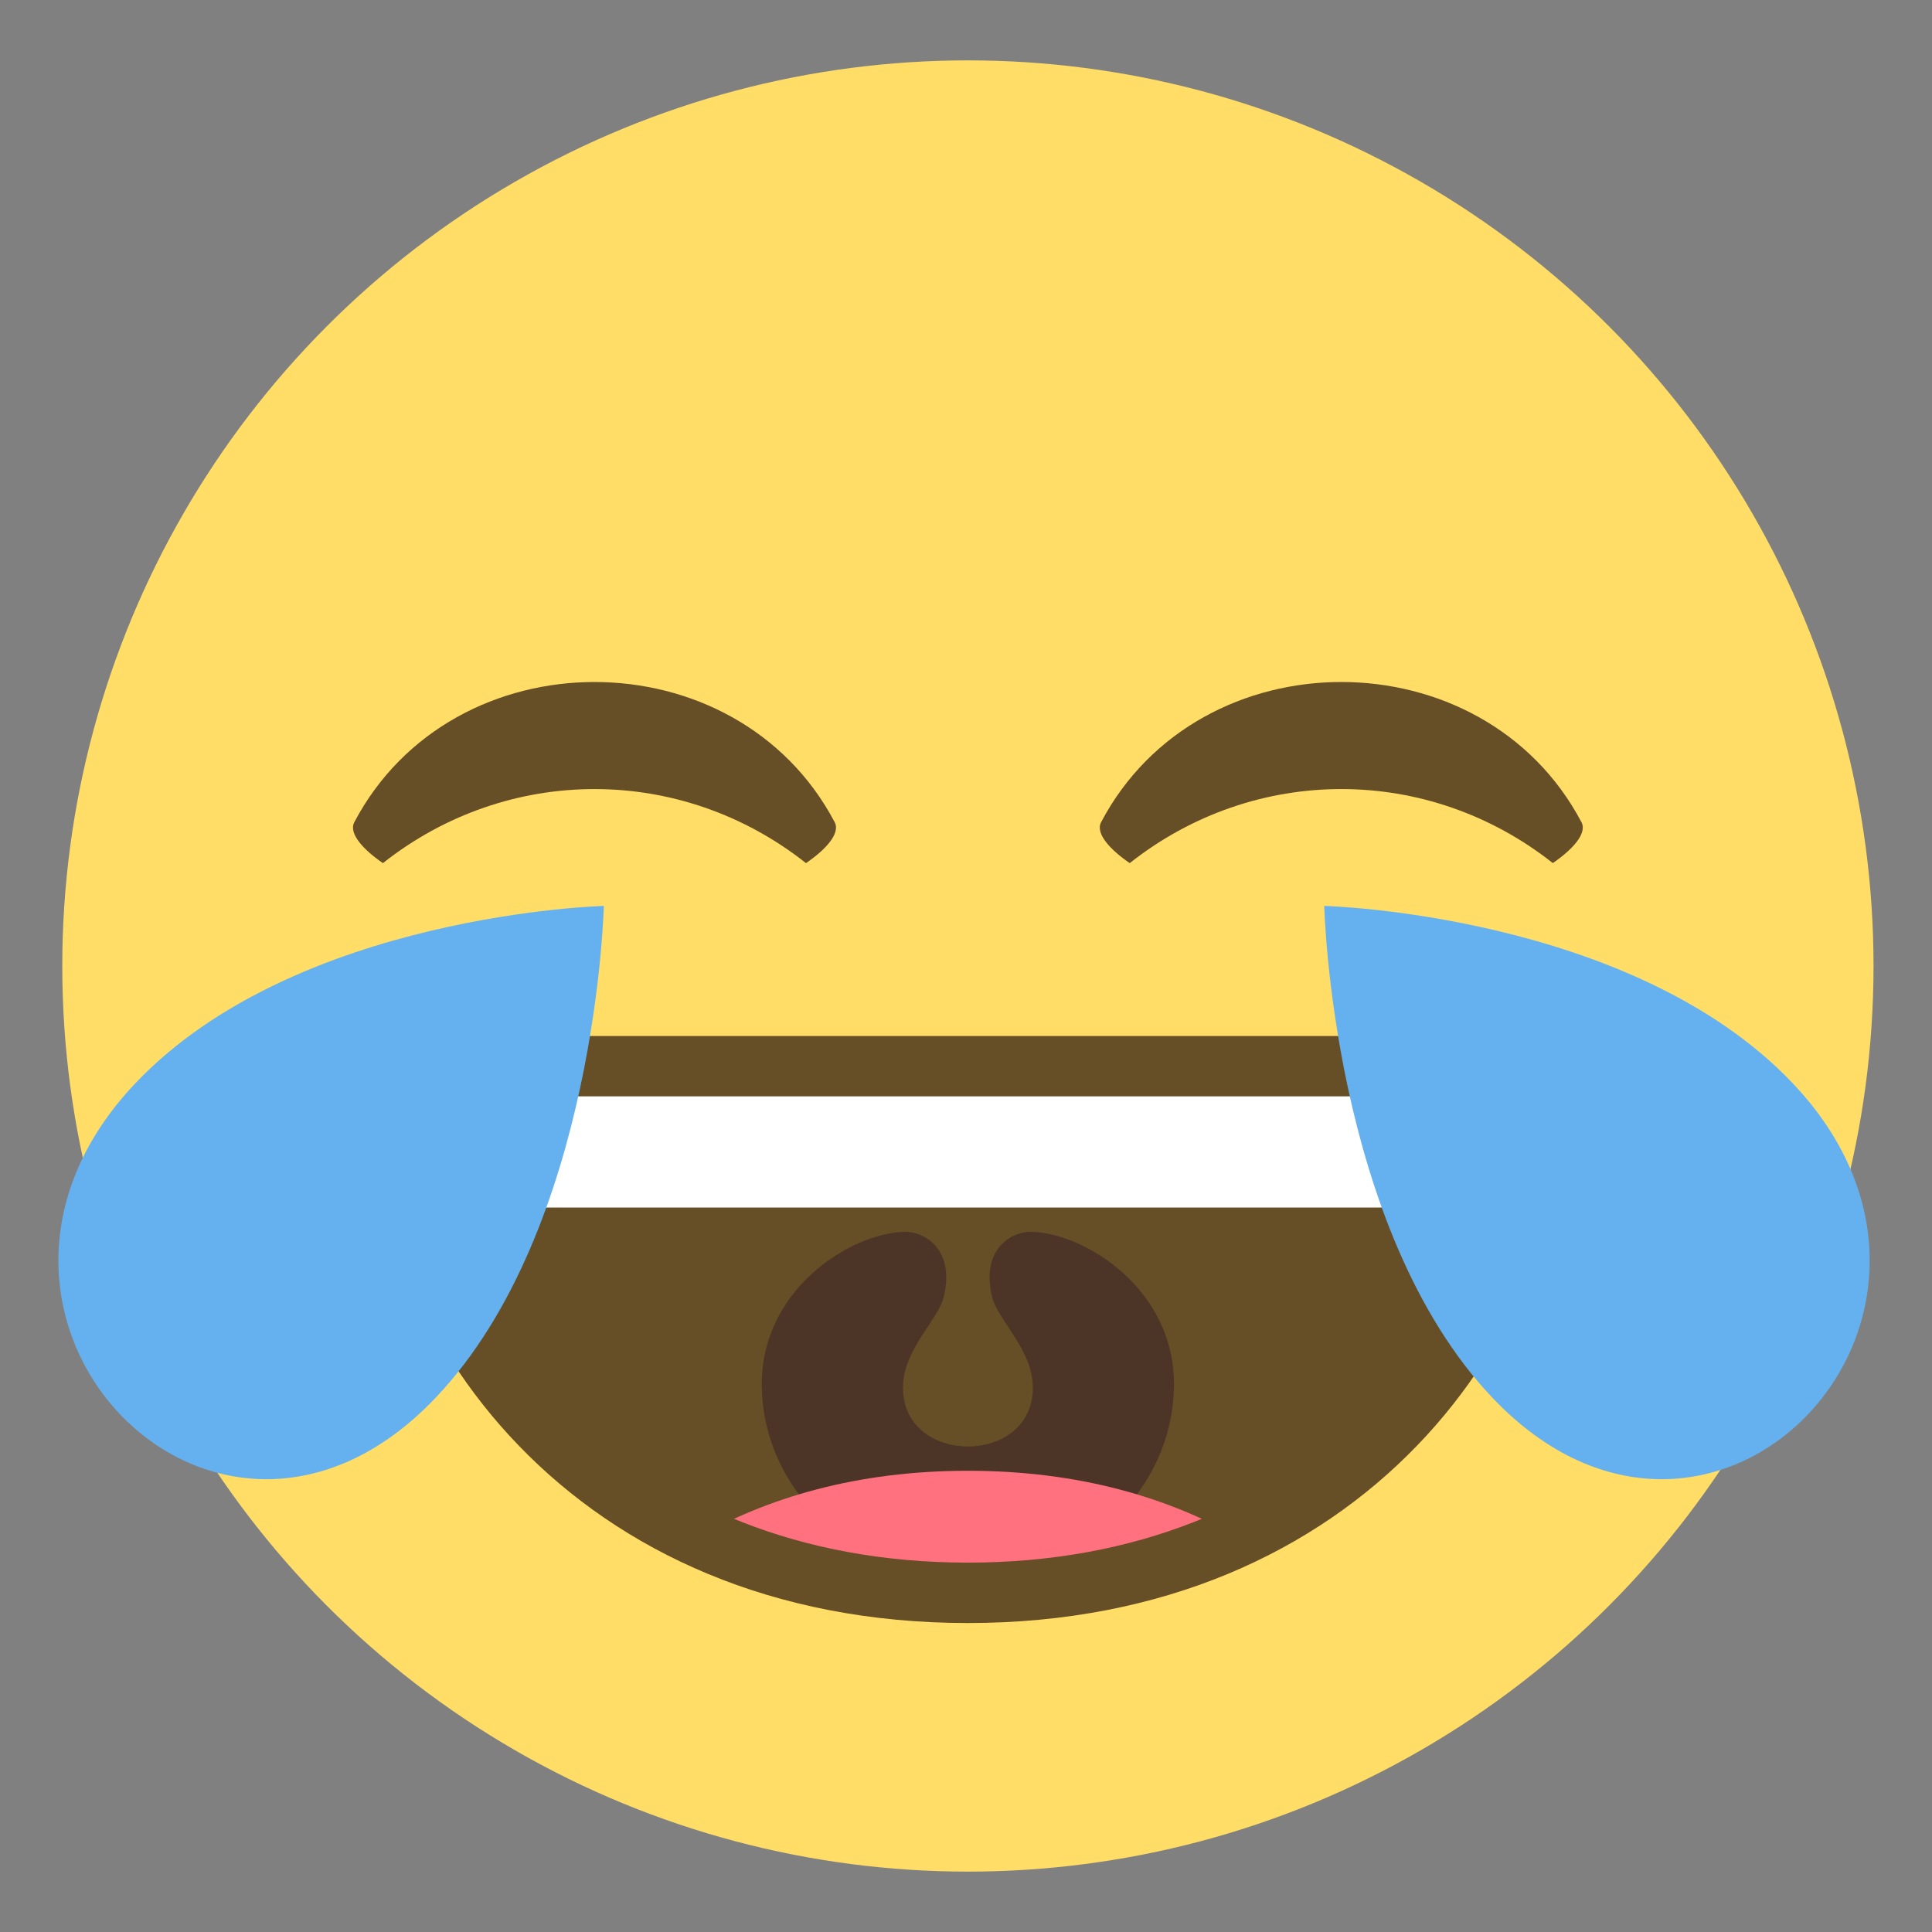
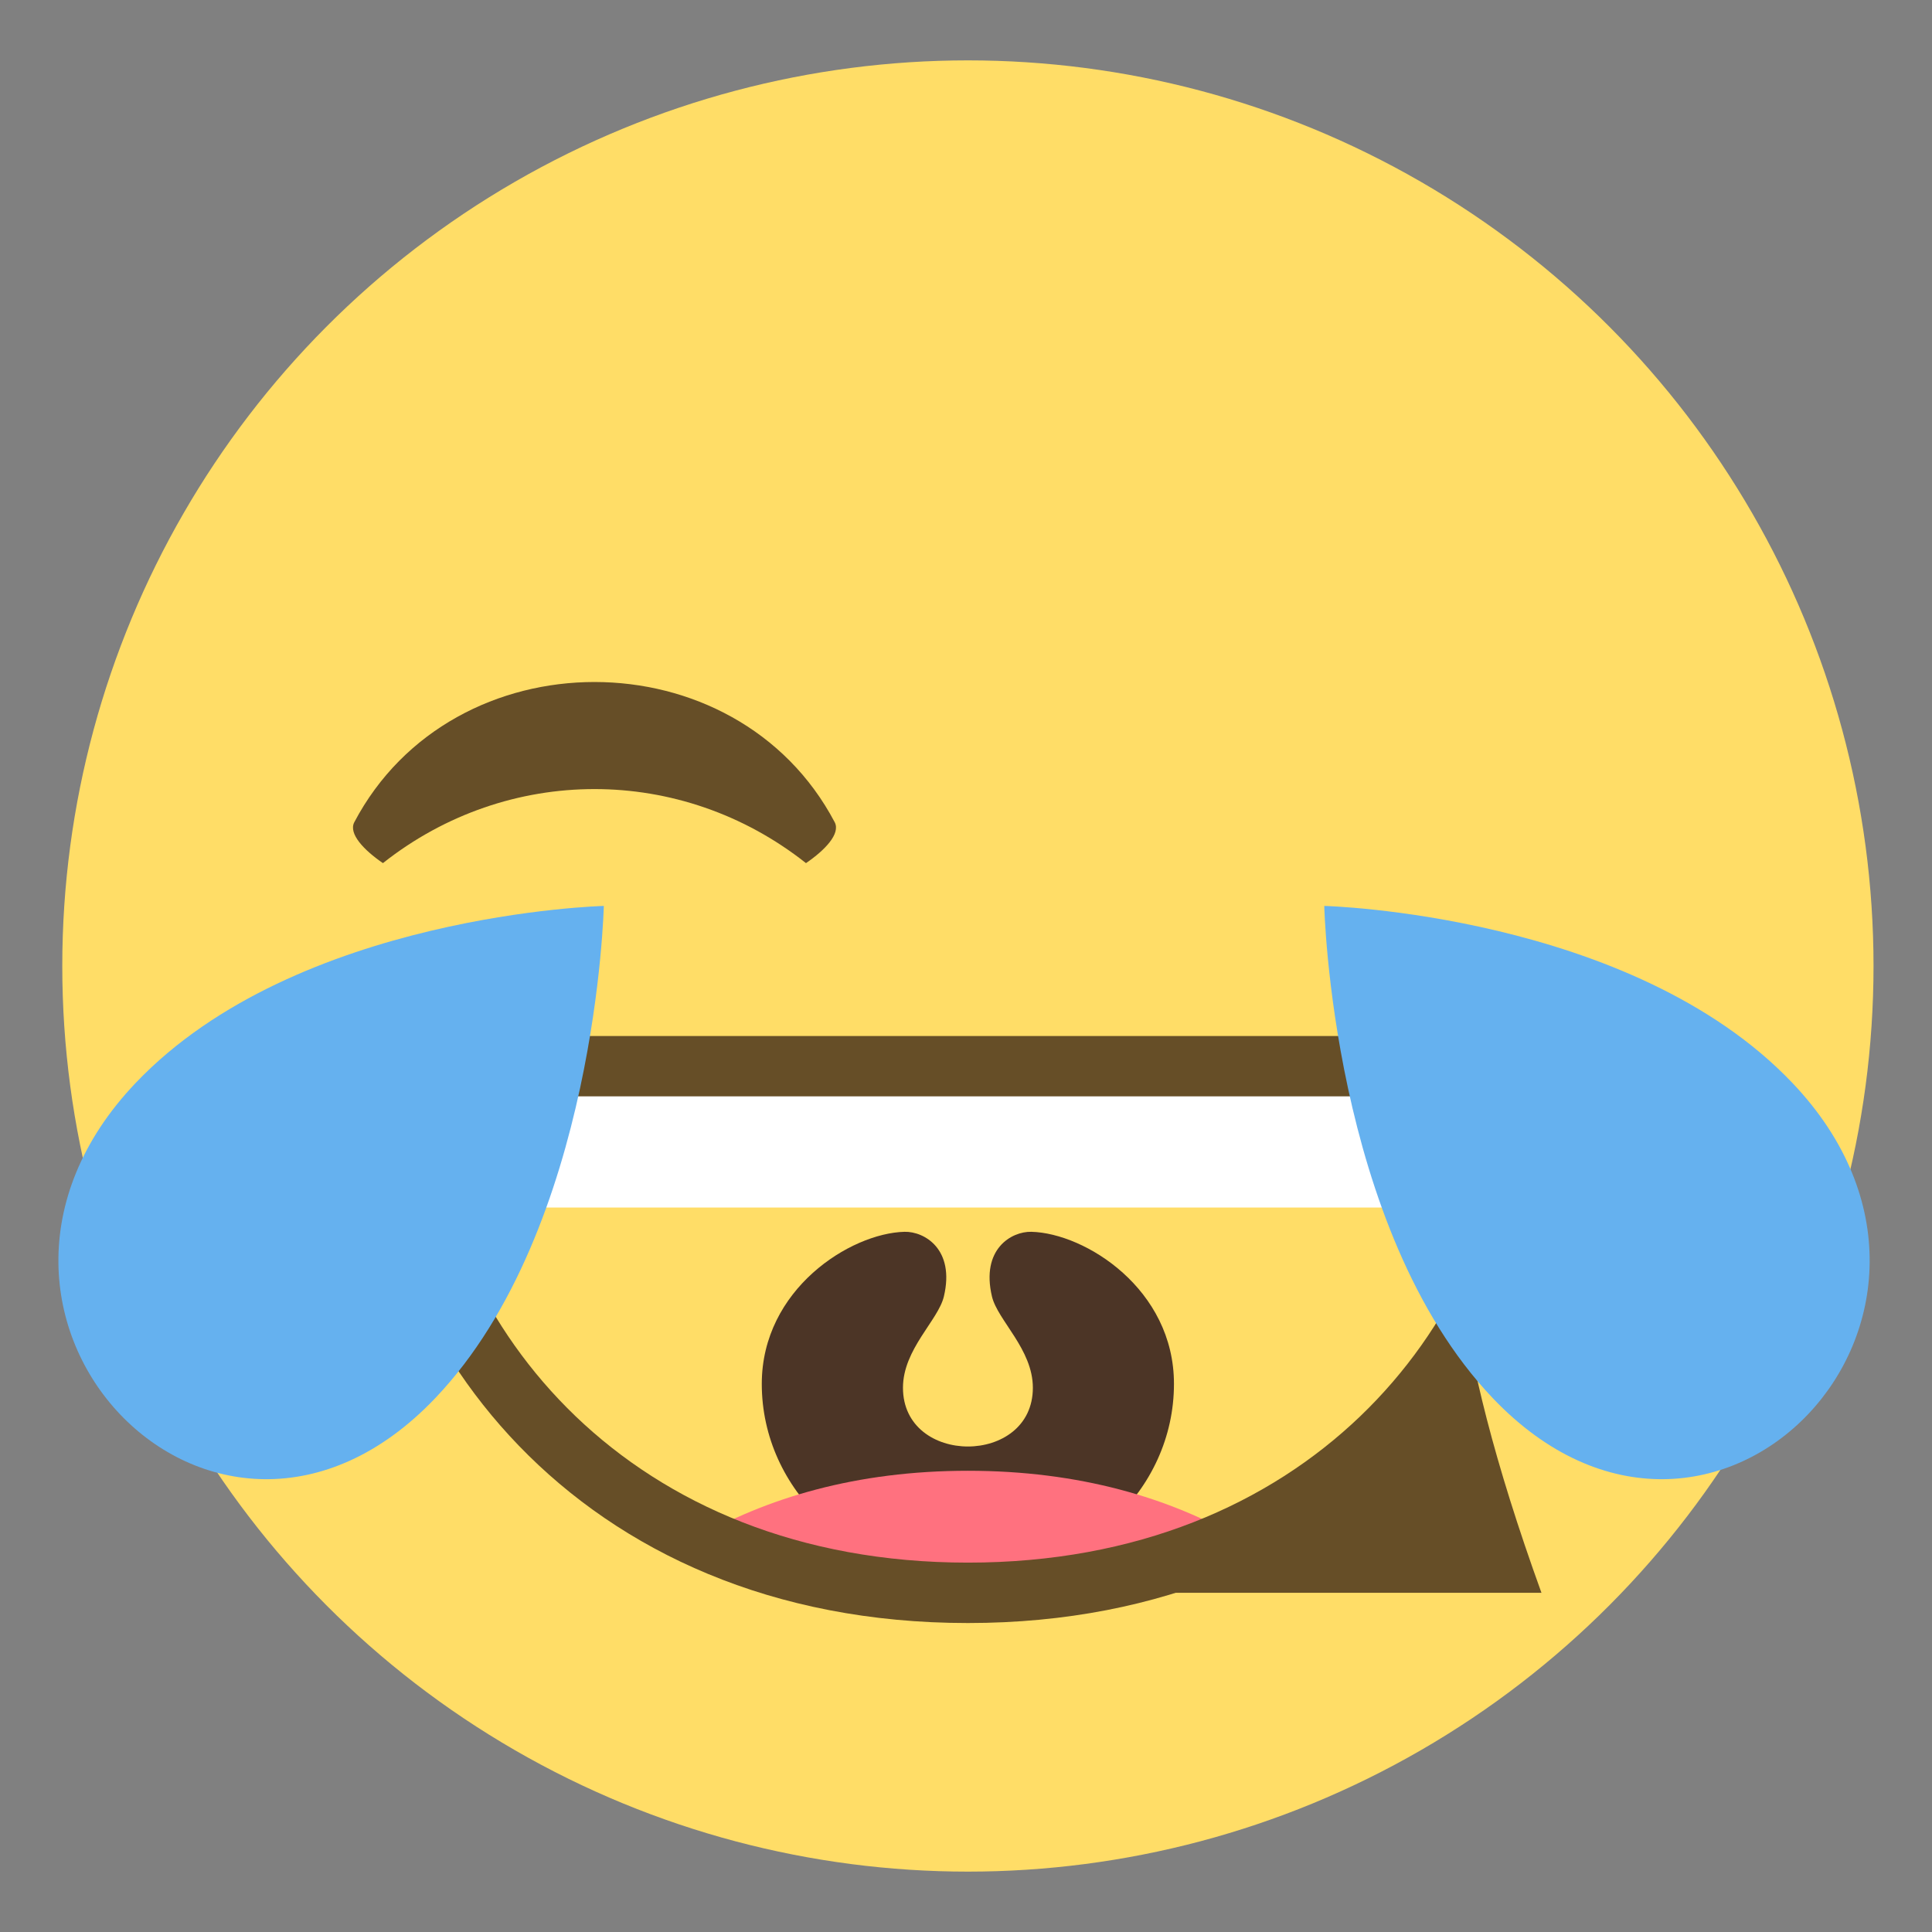
<svg xmlns="http://www.w3.org/2000/svg" version="1.1" id="Layer_1" x="0px" y="0px" width="64px" height="64px" viewBox="0 0 64 64" enable-background="new 0 0 64 64" xml:space="preserve">
  <rect x="0" y="0" width="64" height="64" fill="#808080" stroke="none" />
  <g>
    <circle fill="#FFDD67" cx="32.063" cy="32" r="30" />
    <g>
      <g>
-         <path fill="#664E27" d="M51.063,35.318c0,8.052-6.311,17.446-19,17.446c-12.693,0-19-9.395-19-17.446c0,0,6.307,0,19,0     C44.753,35.318,51.063,35.318,51.063,35.318z" />
+         <path fill="#664E27" d="M51.063,35.318c0,8.052-6.311,17.446-19,17.446c0,0,6.307,0,19,0     C44.753,35.318,51.063,35.318,51.063,35.318z" />
      </g>
      <g>
        <path fill="#4C3526" d="M34.165,40.805c-0.662-0.016-1.676,0.575-1.305,2.143c0.188,0.791,1.355,1.747,1.355,3.023     c0,2.595-4.303,2.595-4.303,0c0-1.276,1.168-2.232,1.355-3.023c0.373-1.567-0.645-2.158-1.303-2.143     c-1.791,0.045-4.729,1.9-4.729,5.039c0,3.528,3.057,6.389,6.828,6.389c3.77,0,6.826-2.86,6.826-6.389     C38.892,42.705,35.952,40.85,34.165,40.805z" />
      </g>
      <g>
        <path fill="#FF717F" d="M41.169,51.019c-2.408-1.408-5.432-2.298-9.105-2.298s-6.697,0.89-9.104,2.298     c2.406,1.41,5.43,2.3,9.104,2.3S38.761,52.429,41.169,51.019z" />
      </g>
      <g>
        <rect x="13.063" y="35.001" fill="#FFFFFF" width="38" height="5" />
      </g>
      <g>
        <path fill="#664E27" d="M32.063,53.765c-12.99,0-20-9.504-20-18.446v-1h40v1C52.063,44.261,45.054,53.765,32.063,53.765z      M14.096,36.318c0.504,7.665,6.764,15.446,17.967,15.446s17.465-7.781,17.967-15.446H14.096z" />
      </g>
    </g>
    <g>
      <path fill="#65B1EF" d="M59.376,35.874c7.307,7.679-2.621,18.117-9.93,10.437C44.11,40.7,43.868,30.01,43.868,30.01    S54.042,30.267,59.376,35.874z" />
      <path fill="#65B1EF" d="M14.422,46.311c-7.305,7.68-17.236-2.757-9.928-10.437c5.336-5.608,15.508-5.864,15.508-5.864    S19.759,40.703,14.422,46.311z" />
    </g>
    <g>
      <path fill="#664E27" d="M27.652,27.24c-3.264-6.197-12.653-6.197-15.917,0c-0.195,0.378,0.32,0.921,0.95,1.352    c4.135-3.27,9.879-3.271,14.014,0C27.331,28.161,27.847,27.618,27.652,27.24z" />
-       <path fill="#664E27" d="M52.39,27.24c-3.264-6.197-12.652-6.197-15.916-0.001c-0.195,0.379,0.32,0.922,0.95,1.353    c4.136-3.271,9.88-3.271,14.015-0.001C52.069,28.16,52.585,27.618,52.39,27.24z" />
    </g>
  </g>
</svg>